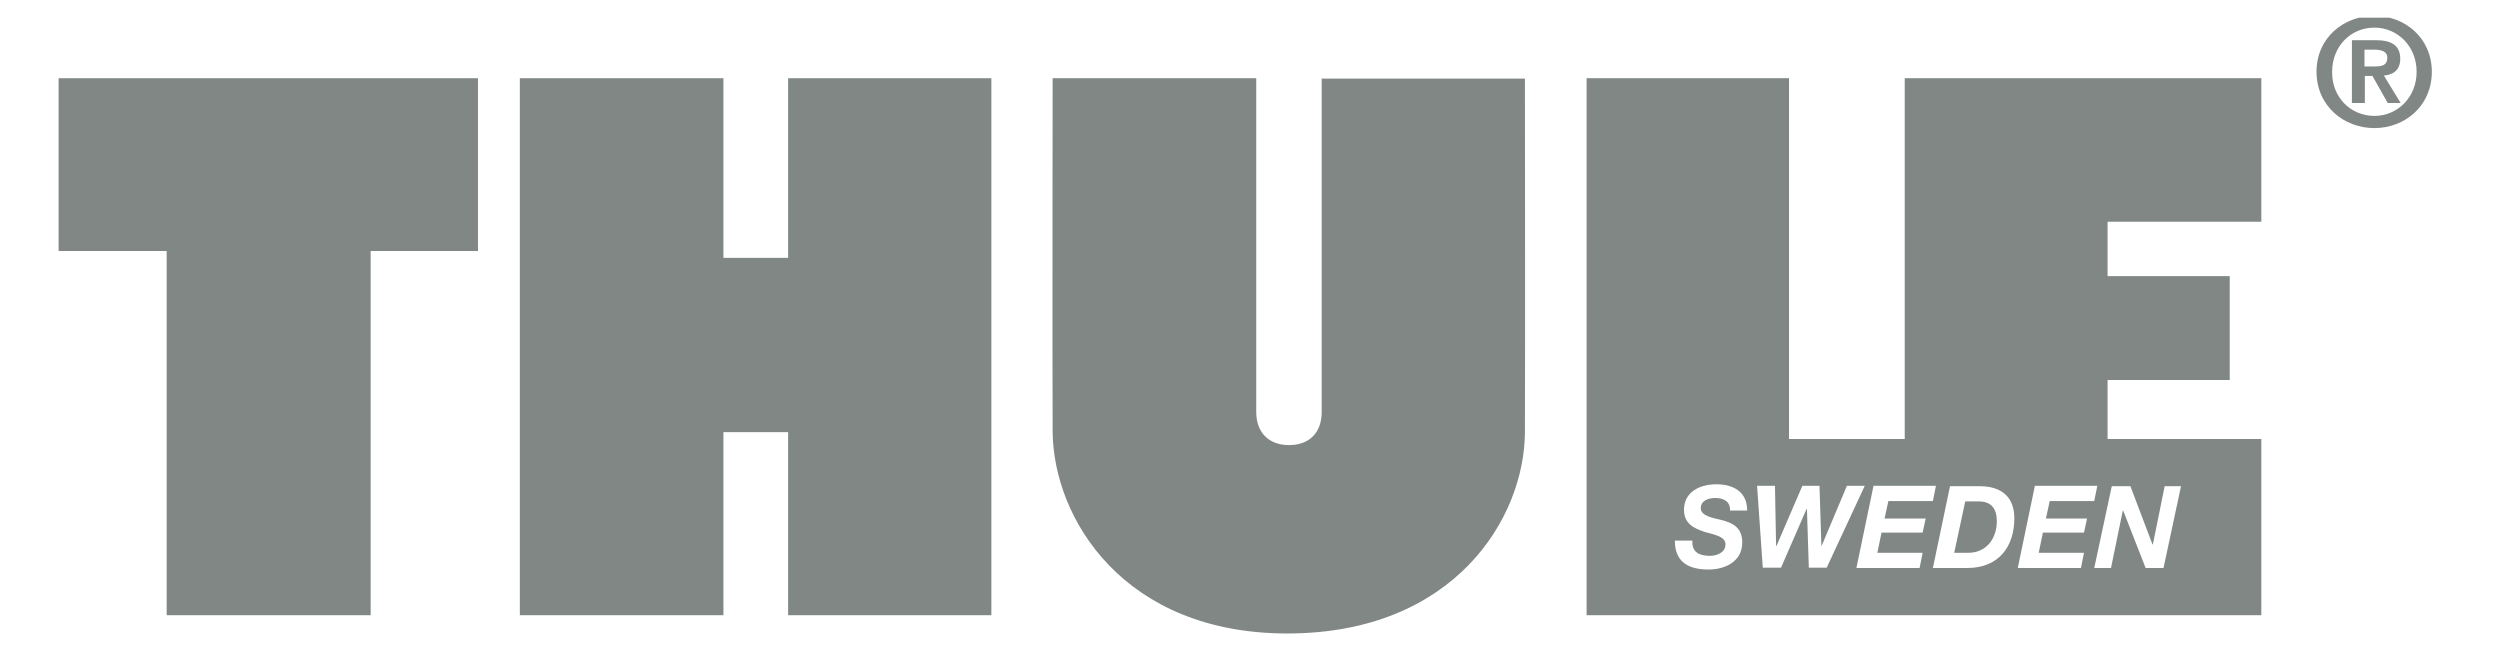
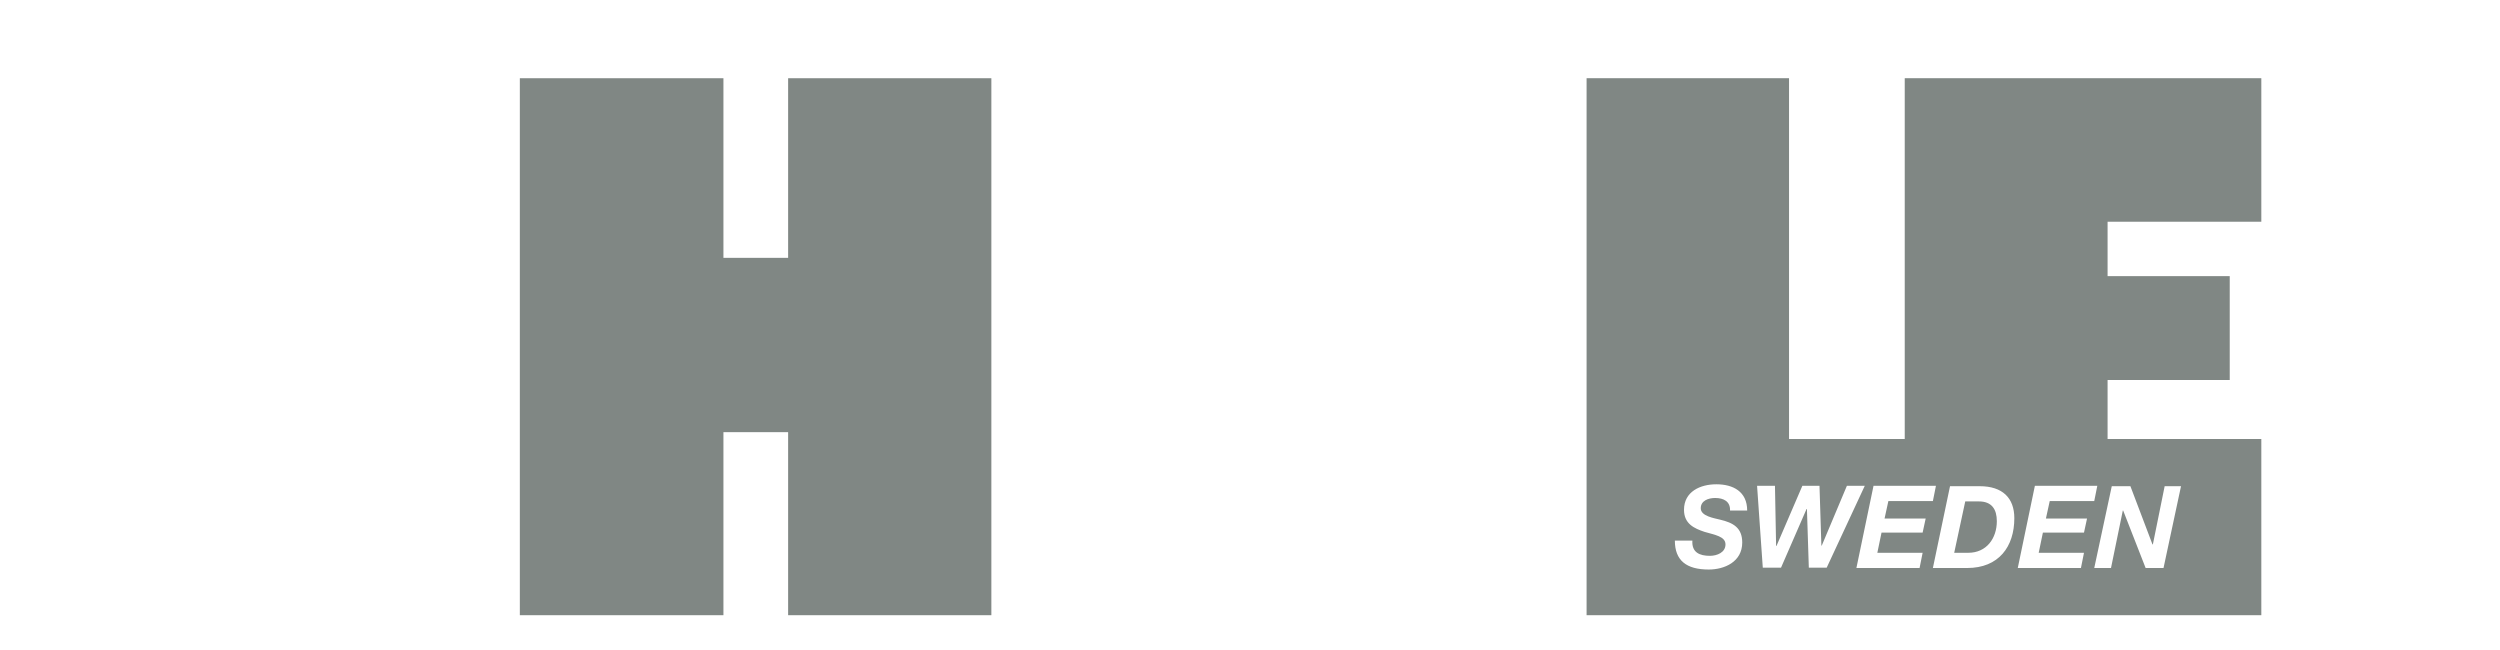
<svg xmlns="http://www.w3.org/2000/svg" width="123" height="32" viewBox="0 0 123 32" fill="none">
  <g clip-path="url(#clip0_14559_15972)">
-     <path d="M116.332 3.269H116.857C117.194 3.269 117.456 3.212 117.456 2.838C117.456 2.501 117.1 2.445 116.838 2.445H116.332V3.269ZM115.714 1.977H116.875C117.643 1.977 118.092 2.22 118.092 2.894C118.092 3.456 117.737 3.681 117.287 3.718L118.111 5.066H117.475L116.726 3.737H116.351V5.066H115.714V1.977ZM116.819 5.703C117.961 5.703 118.898 4.785 118.898 3.531C118.898 2.276 117.961 1.359 116.819 1.359C115.658 1.359 114.741 2.276 114.741 3.531C114.722 4.785 115.658 5.703 116.819 5.703ZM116.819 0.778C118.317 0.778 119.646 1.864 119.646 3.531C119.646 5.216 118.317 6.302 116.819 6.302C115.321 6.302 113.973 5.216 113.973 3.531C113.973 1.846 115.321 0.778 116.819 0.778Z" fill="#808784" />
-     <path d="M2.883 3.849H23.517V12.349H18.236V30.268H8.2V12.349H2.883V3.849Z" fill="#808784" />
    <path d="M48.775 30.268H38.776V21.262H35.593V30.268H25.576V3.849H35.593V12.686H38.776V3.849H48.775V30.268Z" fill="#808784" />
-     <path d="M63.417 31.167C71.543 31.129 75.007 25.512 75.026 21.262C75.045 17.218 75.026 3.867 75.026 3.867H65.027V20.27C65.027 21.281 64.428 21.898 63.417 21.898C62.425 21.898 61.807 21.281 61.807 20.27V3.849H51.79C51.79 3.849 51.771 17.218 51.79 21.243C51.827 25.512 55.291 31.204 63.417 31.167Z" fill="#808784" />
    <path d="M103.037 27.946H103.861L104.442 25.119H104.46L105.565 27.946H106.445L107.306 23.921H106.501L105.921 26.785H105.902L104.816 23.921H103.899L103.037 27.946ZM99.274 27.946H102.382L102.532 27.197H100.304L100.51 26.205H102.532L102.682 25.512H100.659L100.847 24.651H103.037L103.187 23.902H100.116L99.274 27.946ZM96.147 27.197H96.84C97.738 27.197 98.244 26.486 98.244 25.643C98.244 25.063 98.001 24.67 97.364 24.67H96.69L96.147 27.197ZM95.098 27.946H96.784C98.338 27.946 99.105 26.898 99.105 25.494C99.105 24.501 98.525 23.921 97.401 23.921H95.941L95.098 27.946ZM91.335 27.946H94.443L94.593 27.197H92.365L92.571 26.205H94.593L94.743 25.512H92.72L92.908 24.651H95.098L95.248 23.902H92.177L91.335 27.946ZM91.747 23.902H90.867L89.631 26.842H89.612L89.519 23.902H88.676L87.403 26.86H87.384L87.328 23.902H86.448L86.729 27.928H87.627L88.882 25.044H88.901L88.994 27.928H89.874L91.747 23.902ZM82.403 26.598C82.403 27.572 82.965 28.021 84.07 28.021C84.838 28.021 85.718 27.647 85.718 26.692C85.718 25.962 85.268 25.718 84.632 25.568C84.351 25.494 83.677 25.4 83.677 25.007C83.677 24.632 84.051 24.501 84.388 24.501C84.8 24.501 85.137 24.67 85.118 25.119H85.961C85.961 24.183 85.268 23.827 84.444 23.827C83.658 23.827 82.853 24.183 82.853 25.082C82.853 25.774 83.358 25.999 83.864 26.168C84.37 26.317 84.894 26.392 84.894 26.785C84.894 27.179 84.482 27.347 84.126 27.347C83.621 27.347 83.227 27.179 83.265 26.598H82.403ZM78.06 3.849H88.021V21.599H93.713V3.849H111.257V10.908H103.693V13.585H109.703V18.697H103.693V21.599H111.257V30.268H78.06V3.849Z" fill="#808784" />
  </g>
  <defs>
    <clipPath id="clip0_14559_15972">
      <rect width="122.08" height="30.323" fill="white" transform="translate(0 0.869)" />
    </clipPath>
  </defs>
</svg>